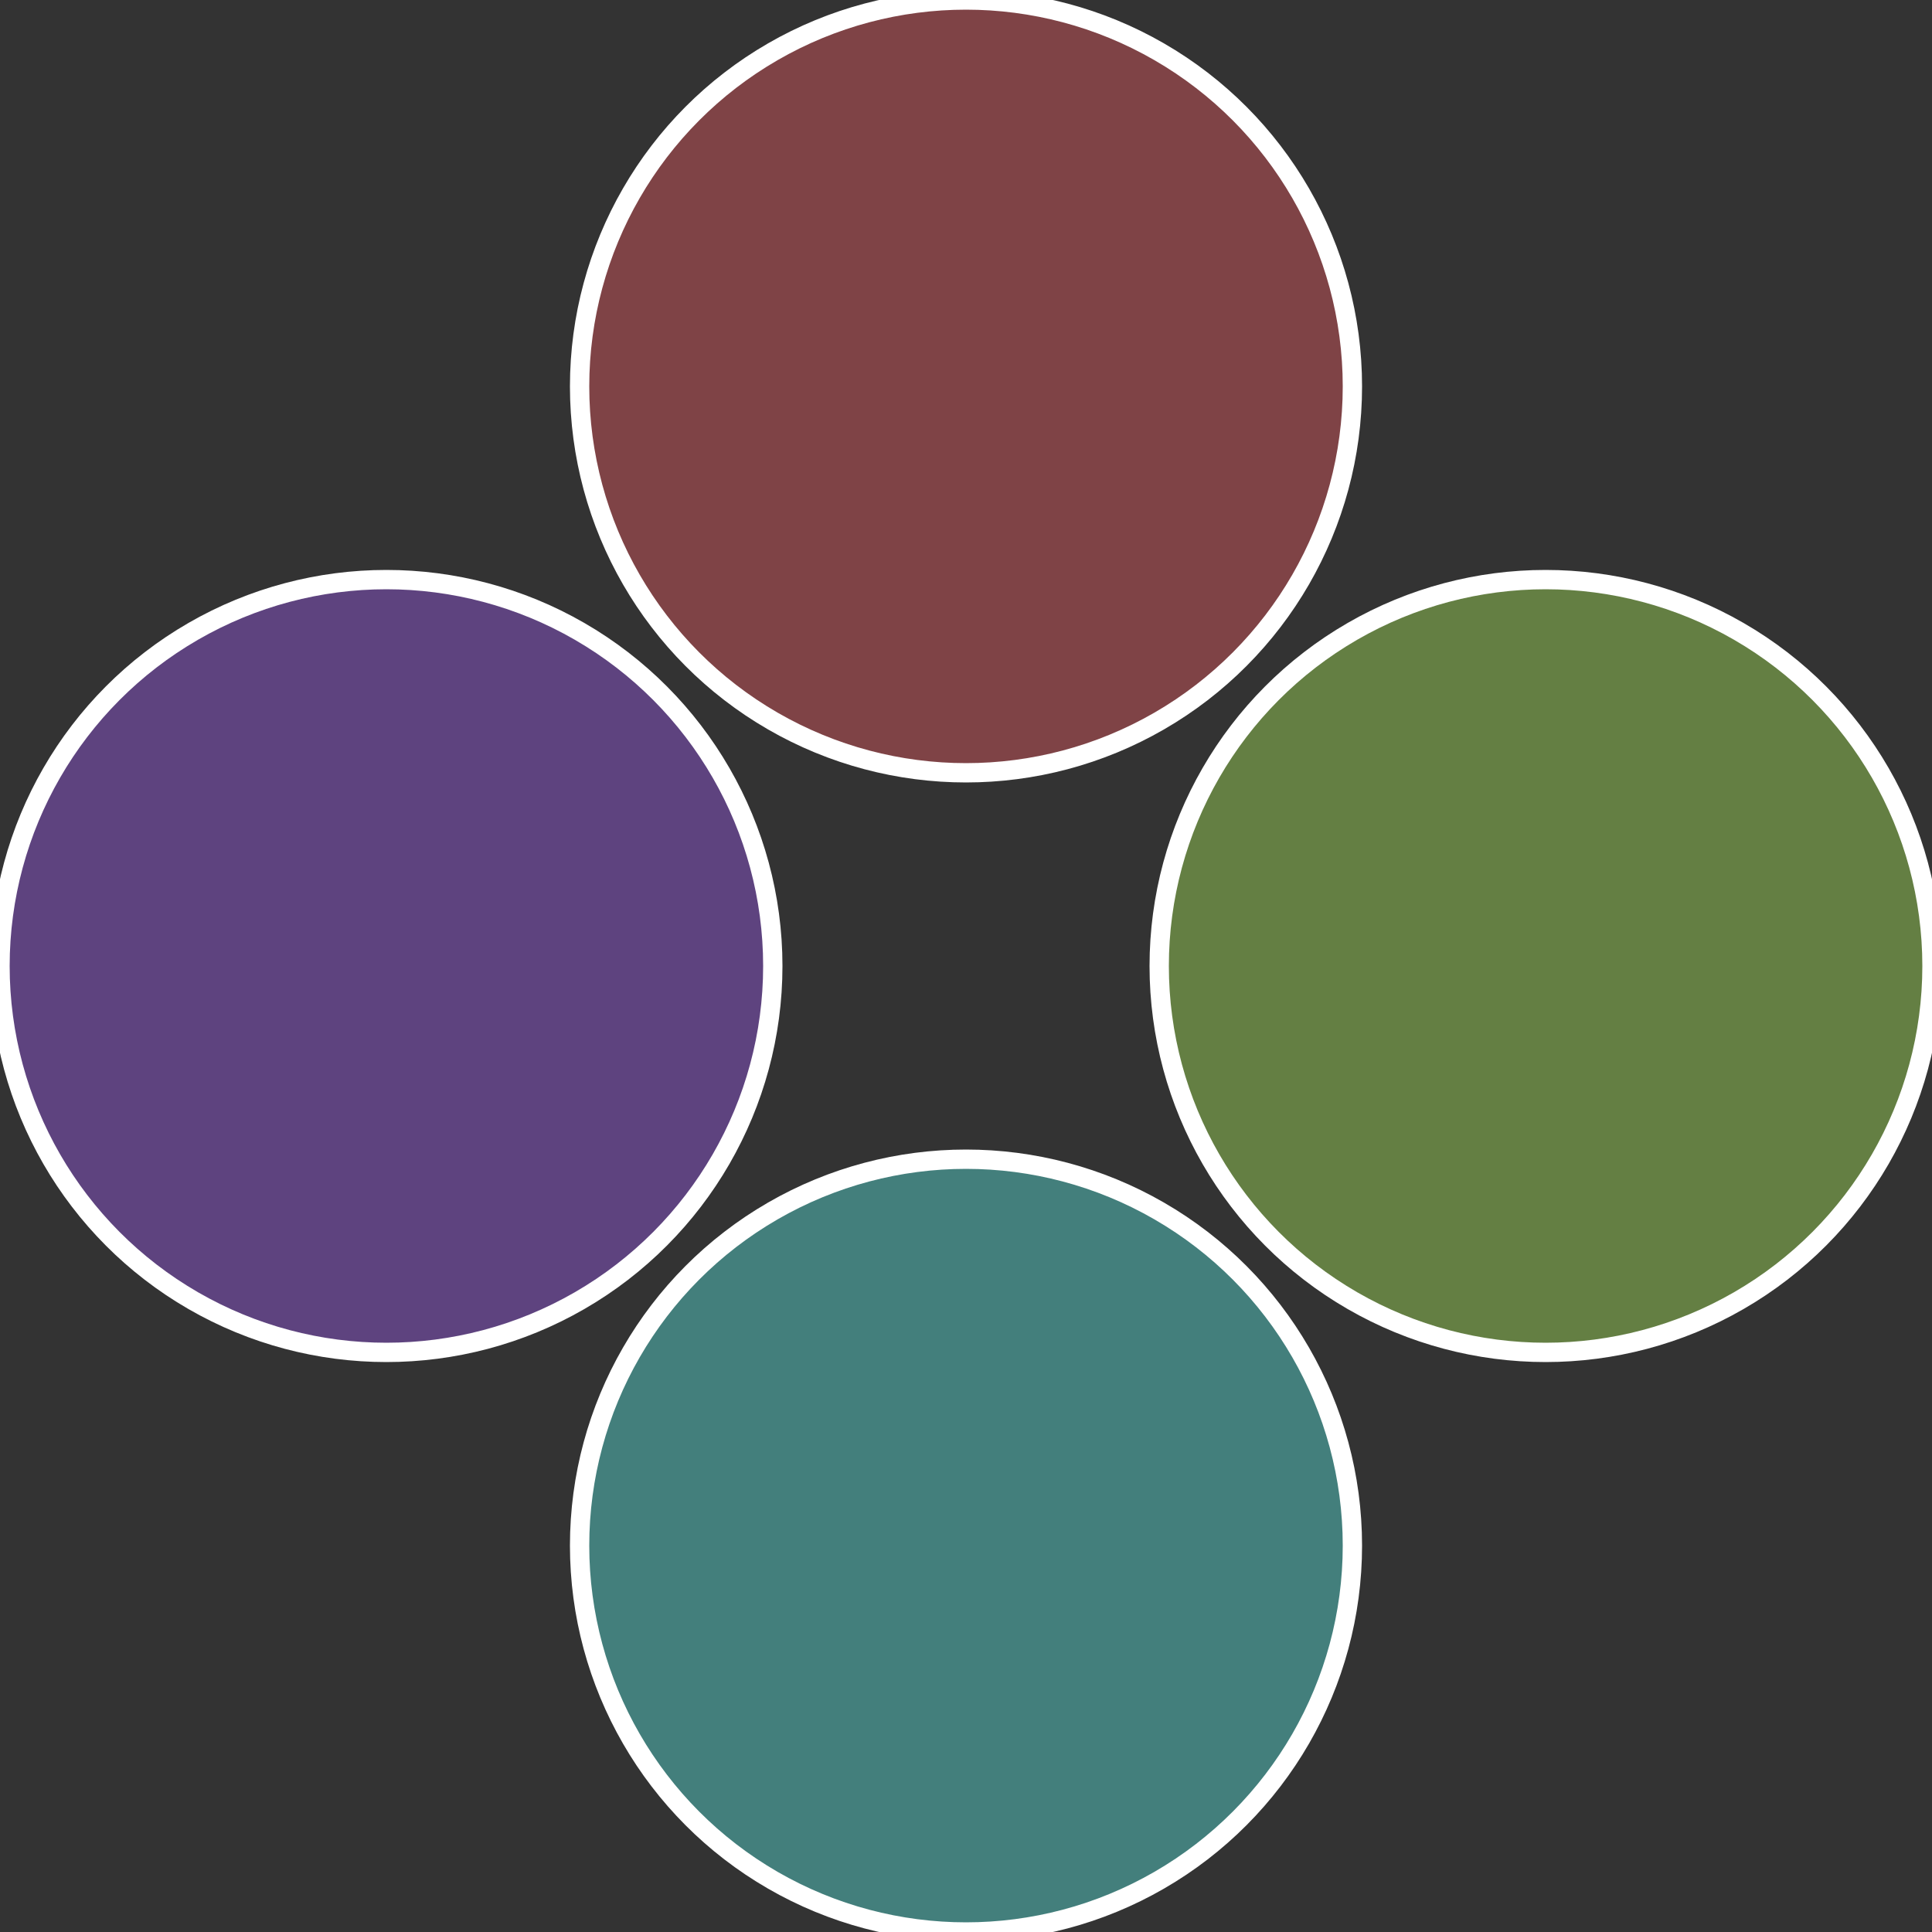
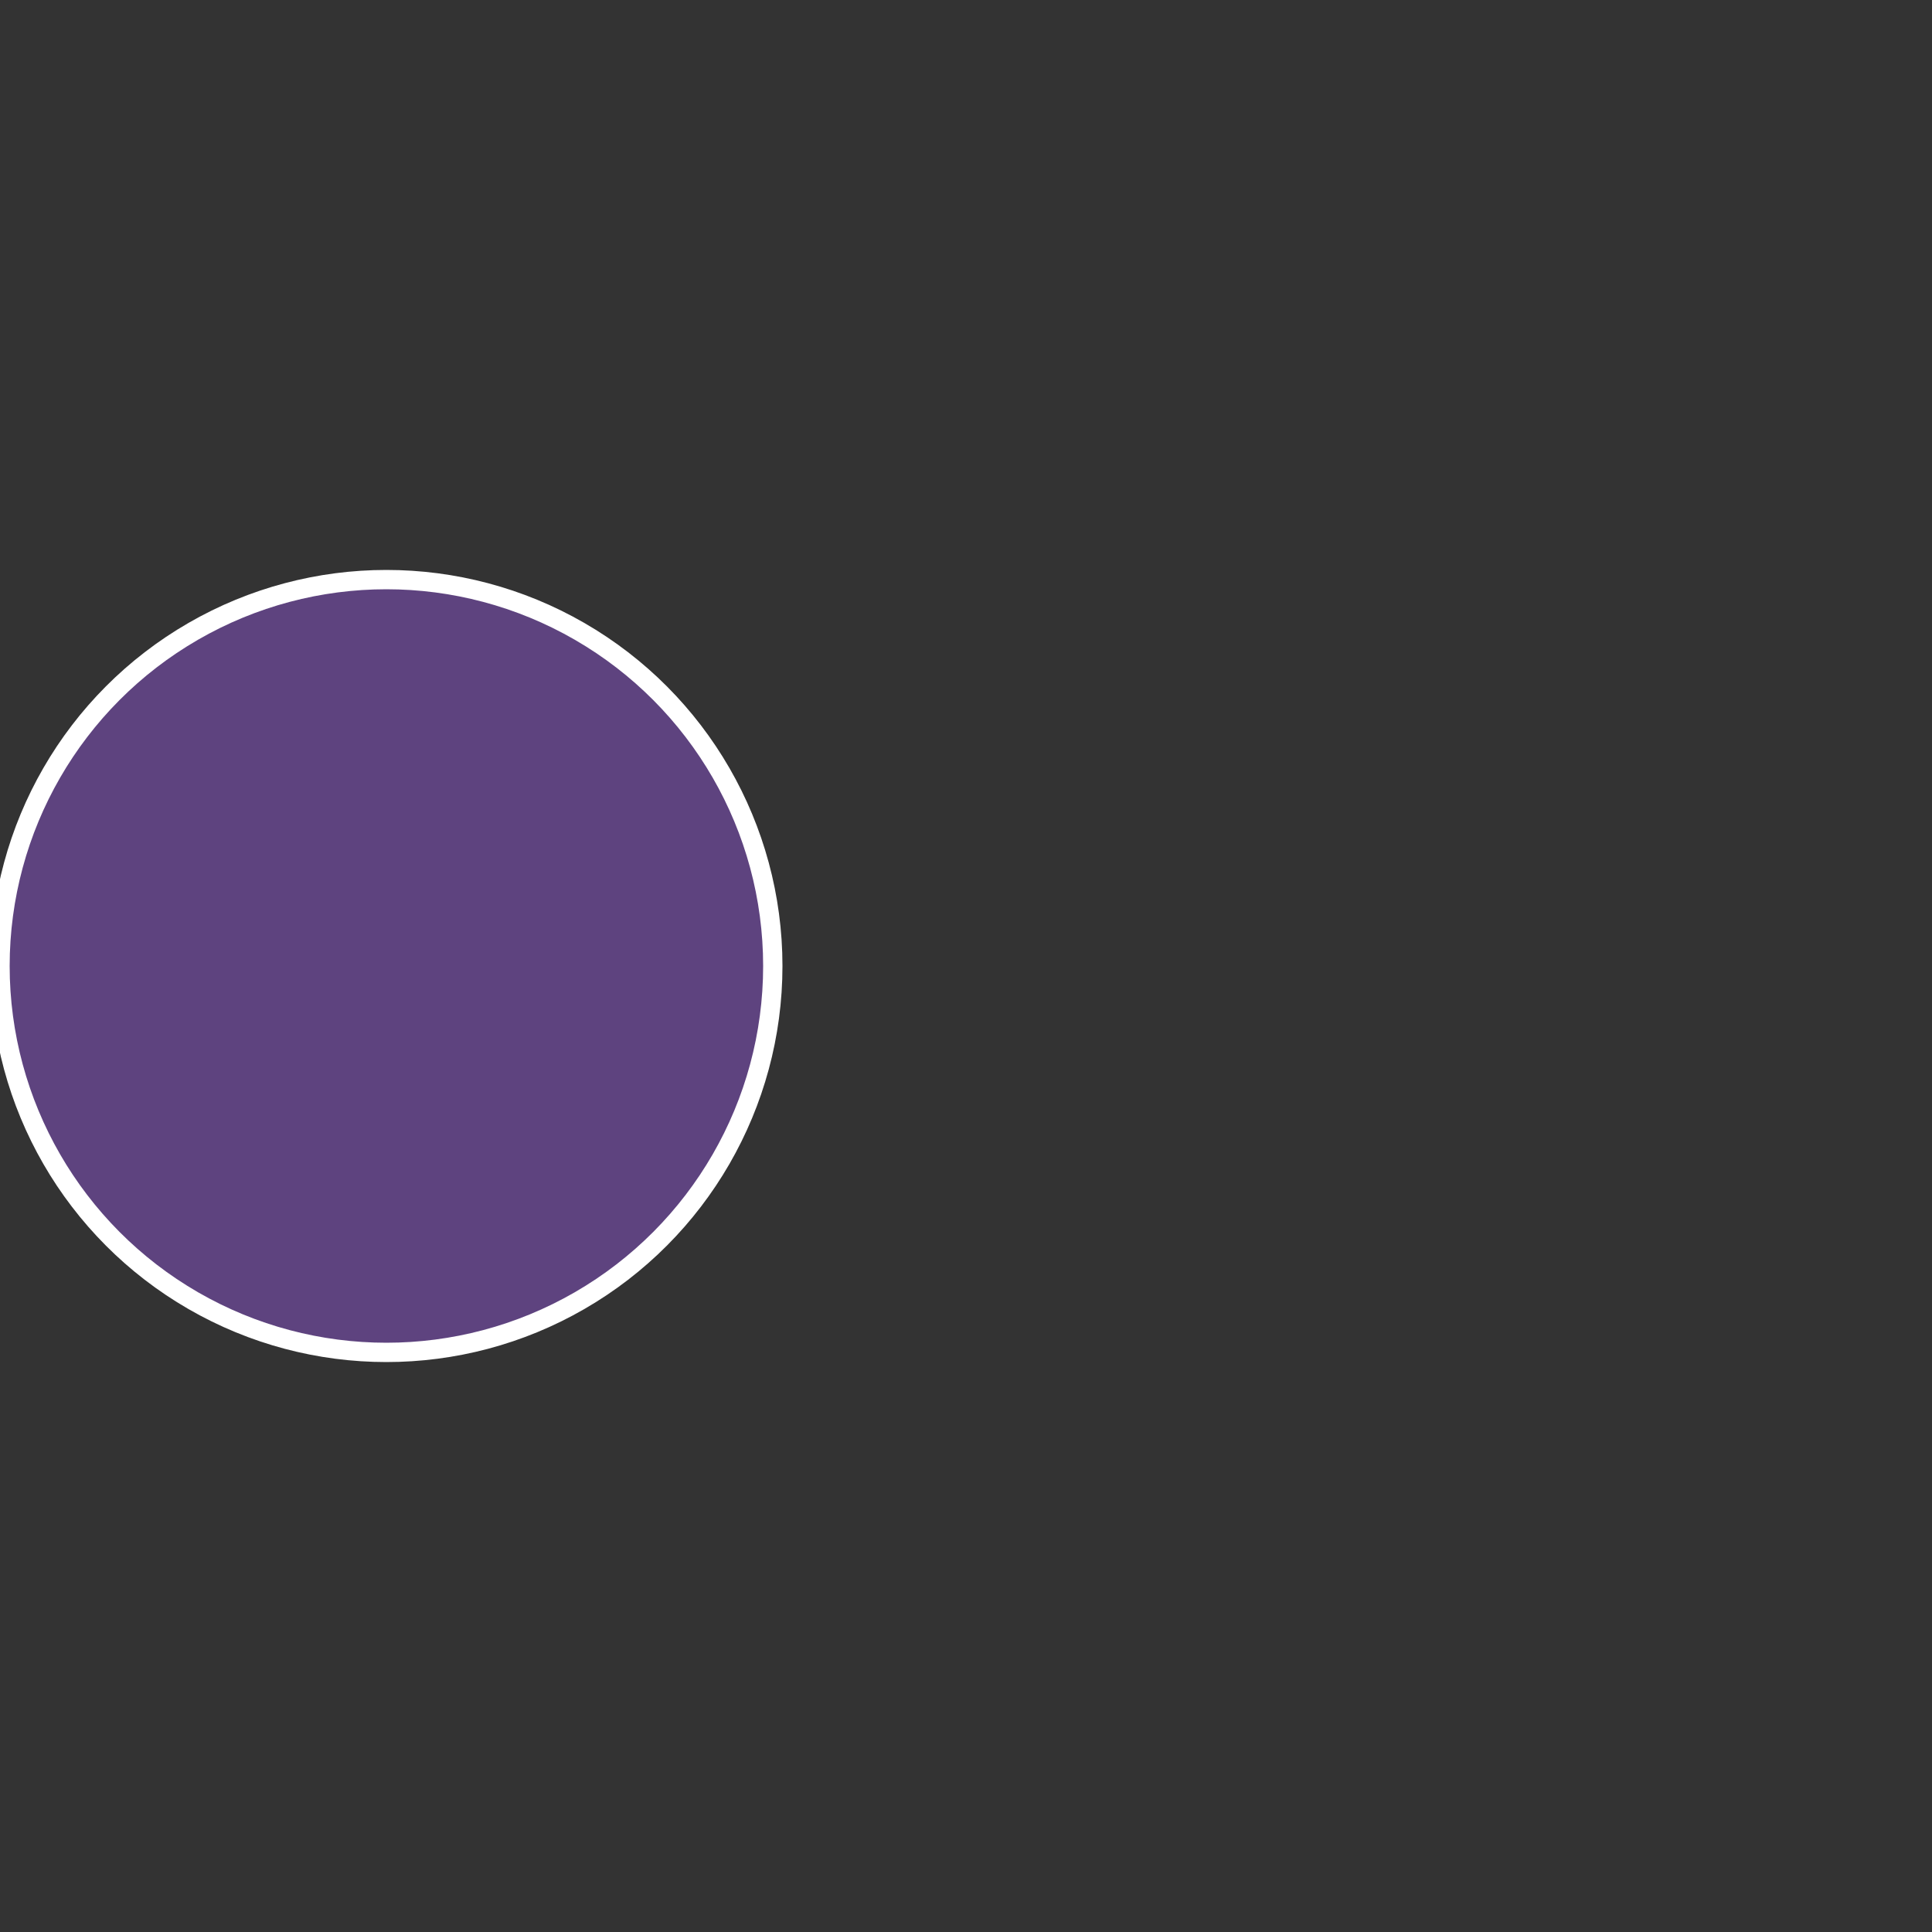
<svg xmlns="http://www.w3.org/2000/svg" width="500" height="500" viewBox="-1 -1 2 2">
  <rect x="-1" y="-1" width="2" height="2" fill="#333333" stroke="none" />
-   <circle cx="0.6" cy="0" r="0.4" fill="#647f43" stroke="#fff" stroke-width="1%" />
-   <circle cx="3.6739403974421E-17" cy="0.6" r="0.4" fill="#437f7c" stroke="#fff" stroke-width="1%" />
  <circle cx="-0.6" cy="7.3478807948841E-17" r="0.4" fill="#5e437f" stroke="#fff" stroke-width="1%" />
-   <circle cx="-1.1021821192326E-16" cy="-0.6" r="0.4" fill="#7f4346" stroke="#fff" stroke-width="1%" />
</svg>